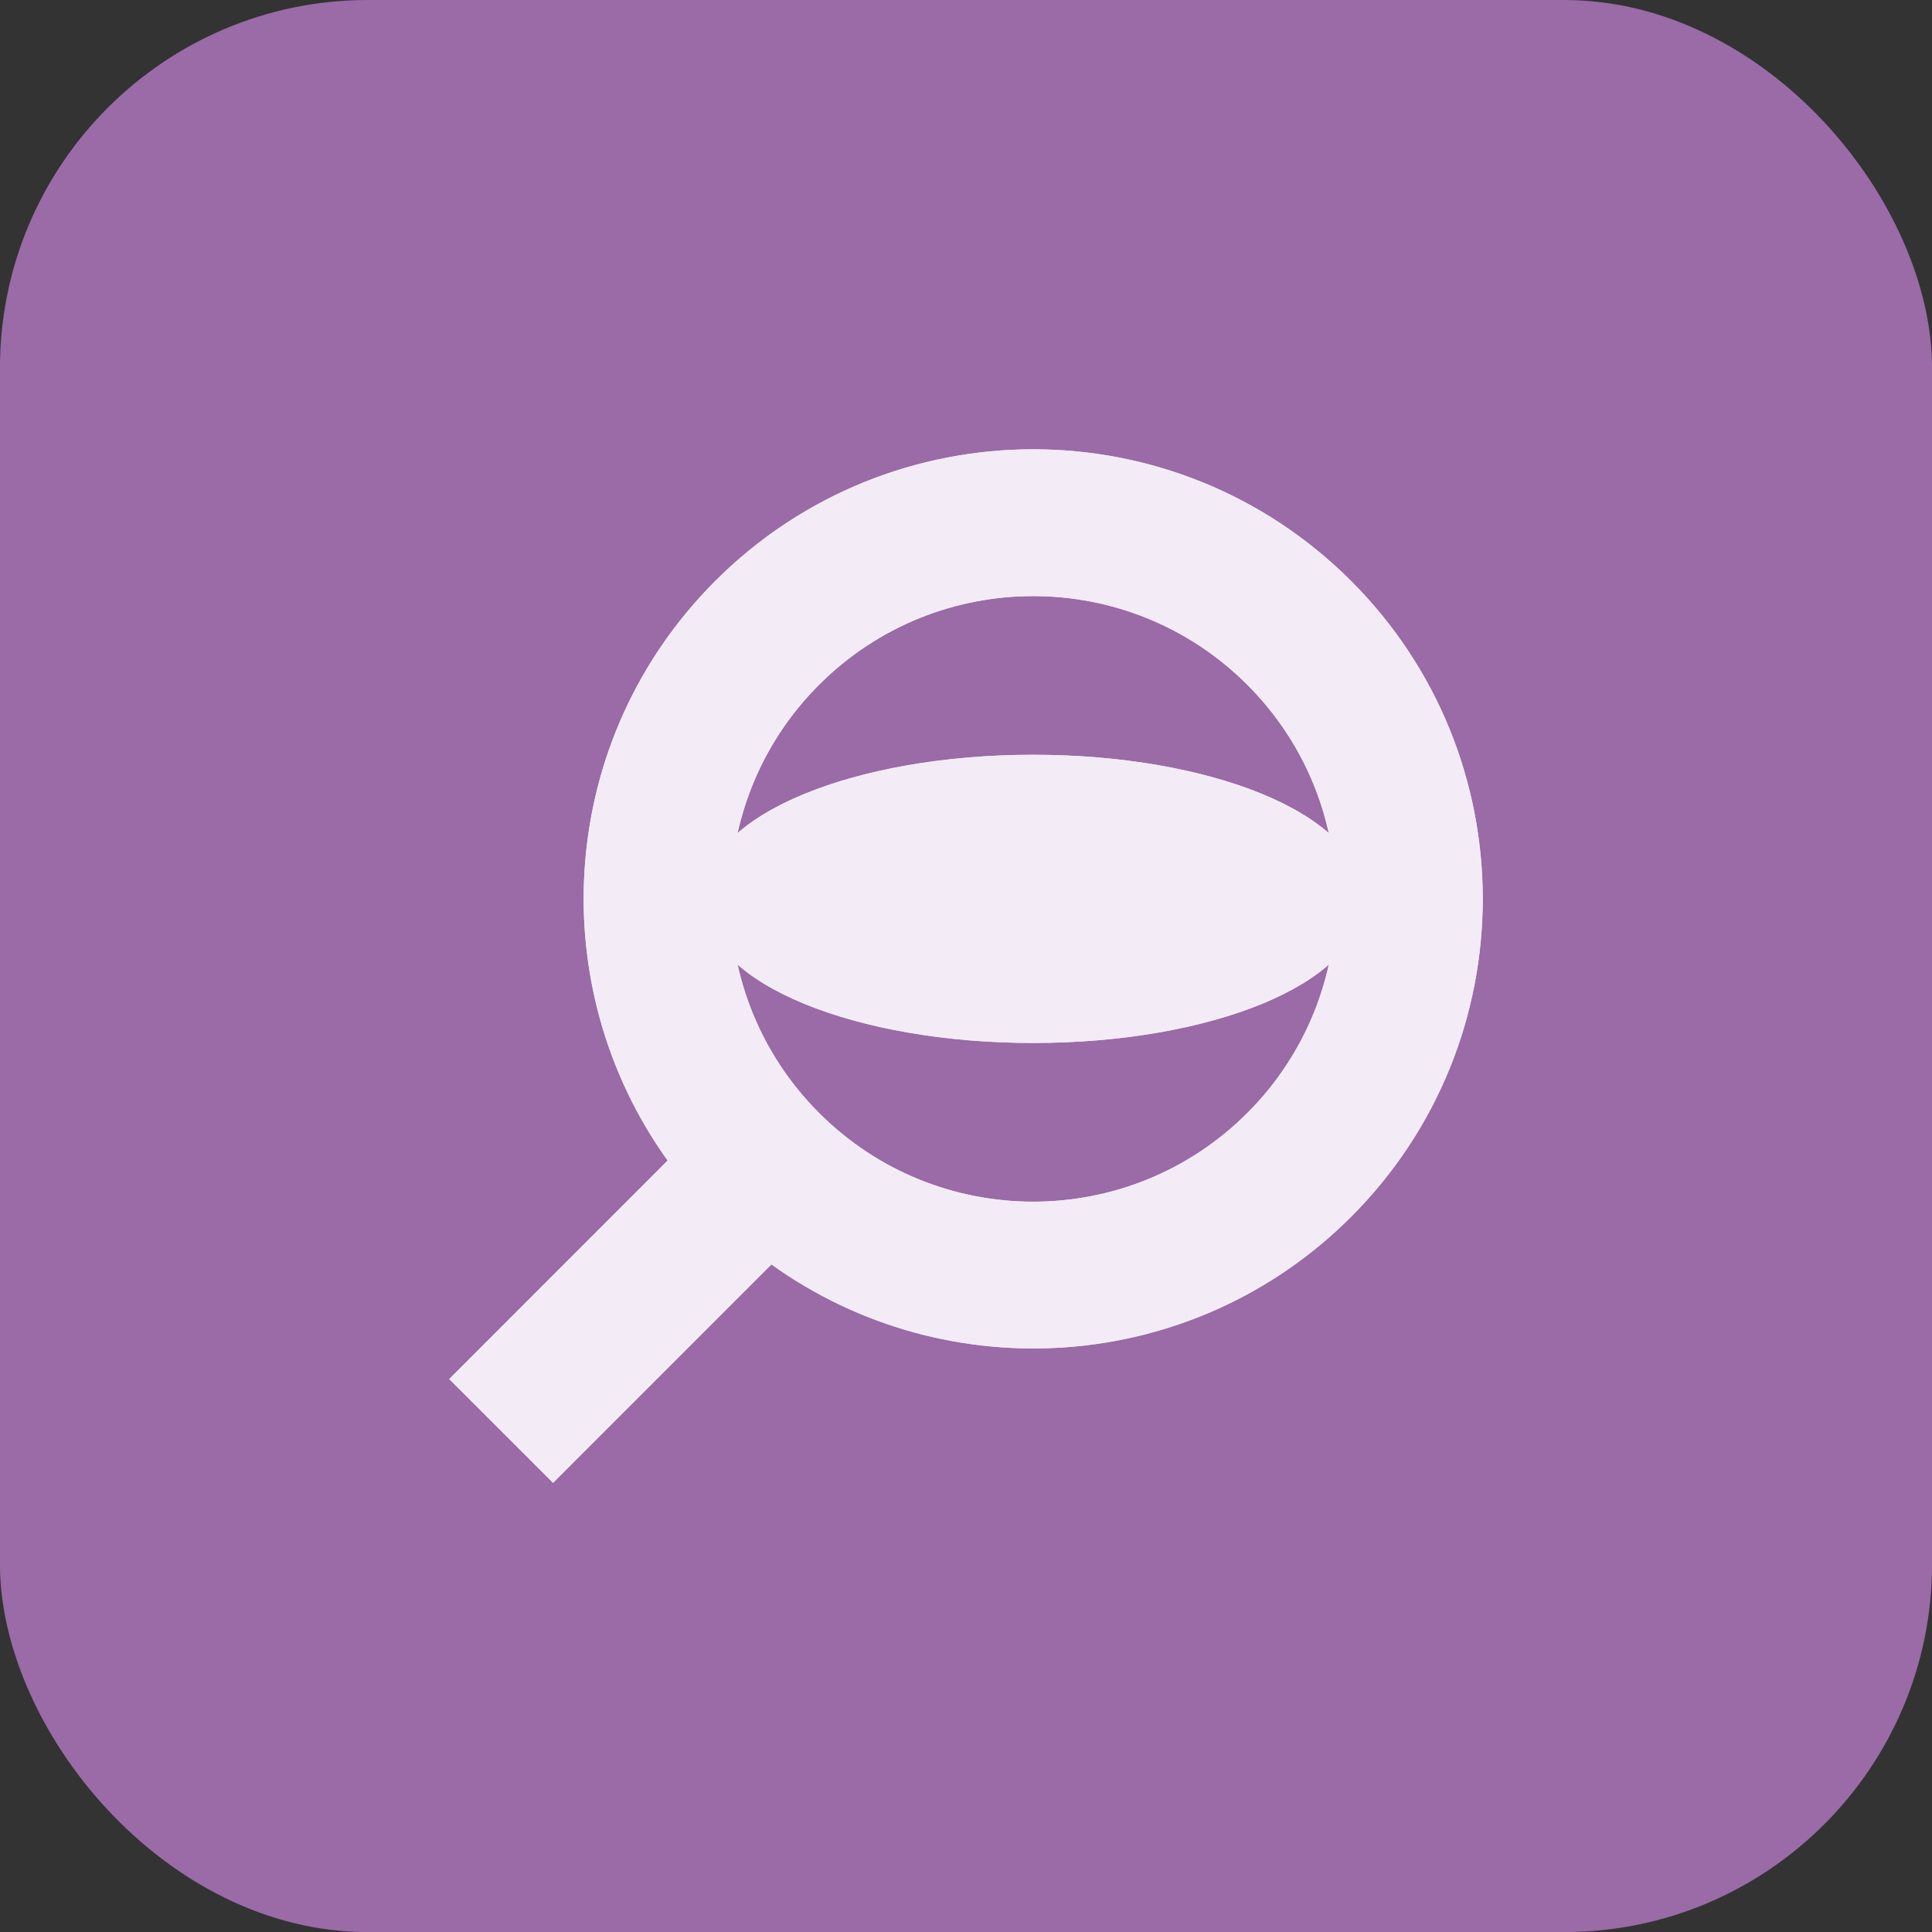
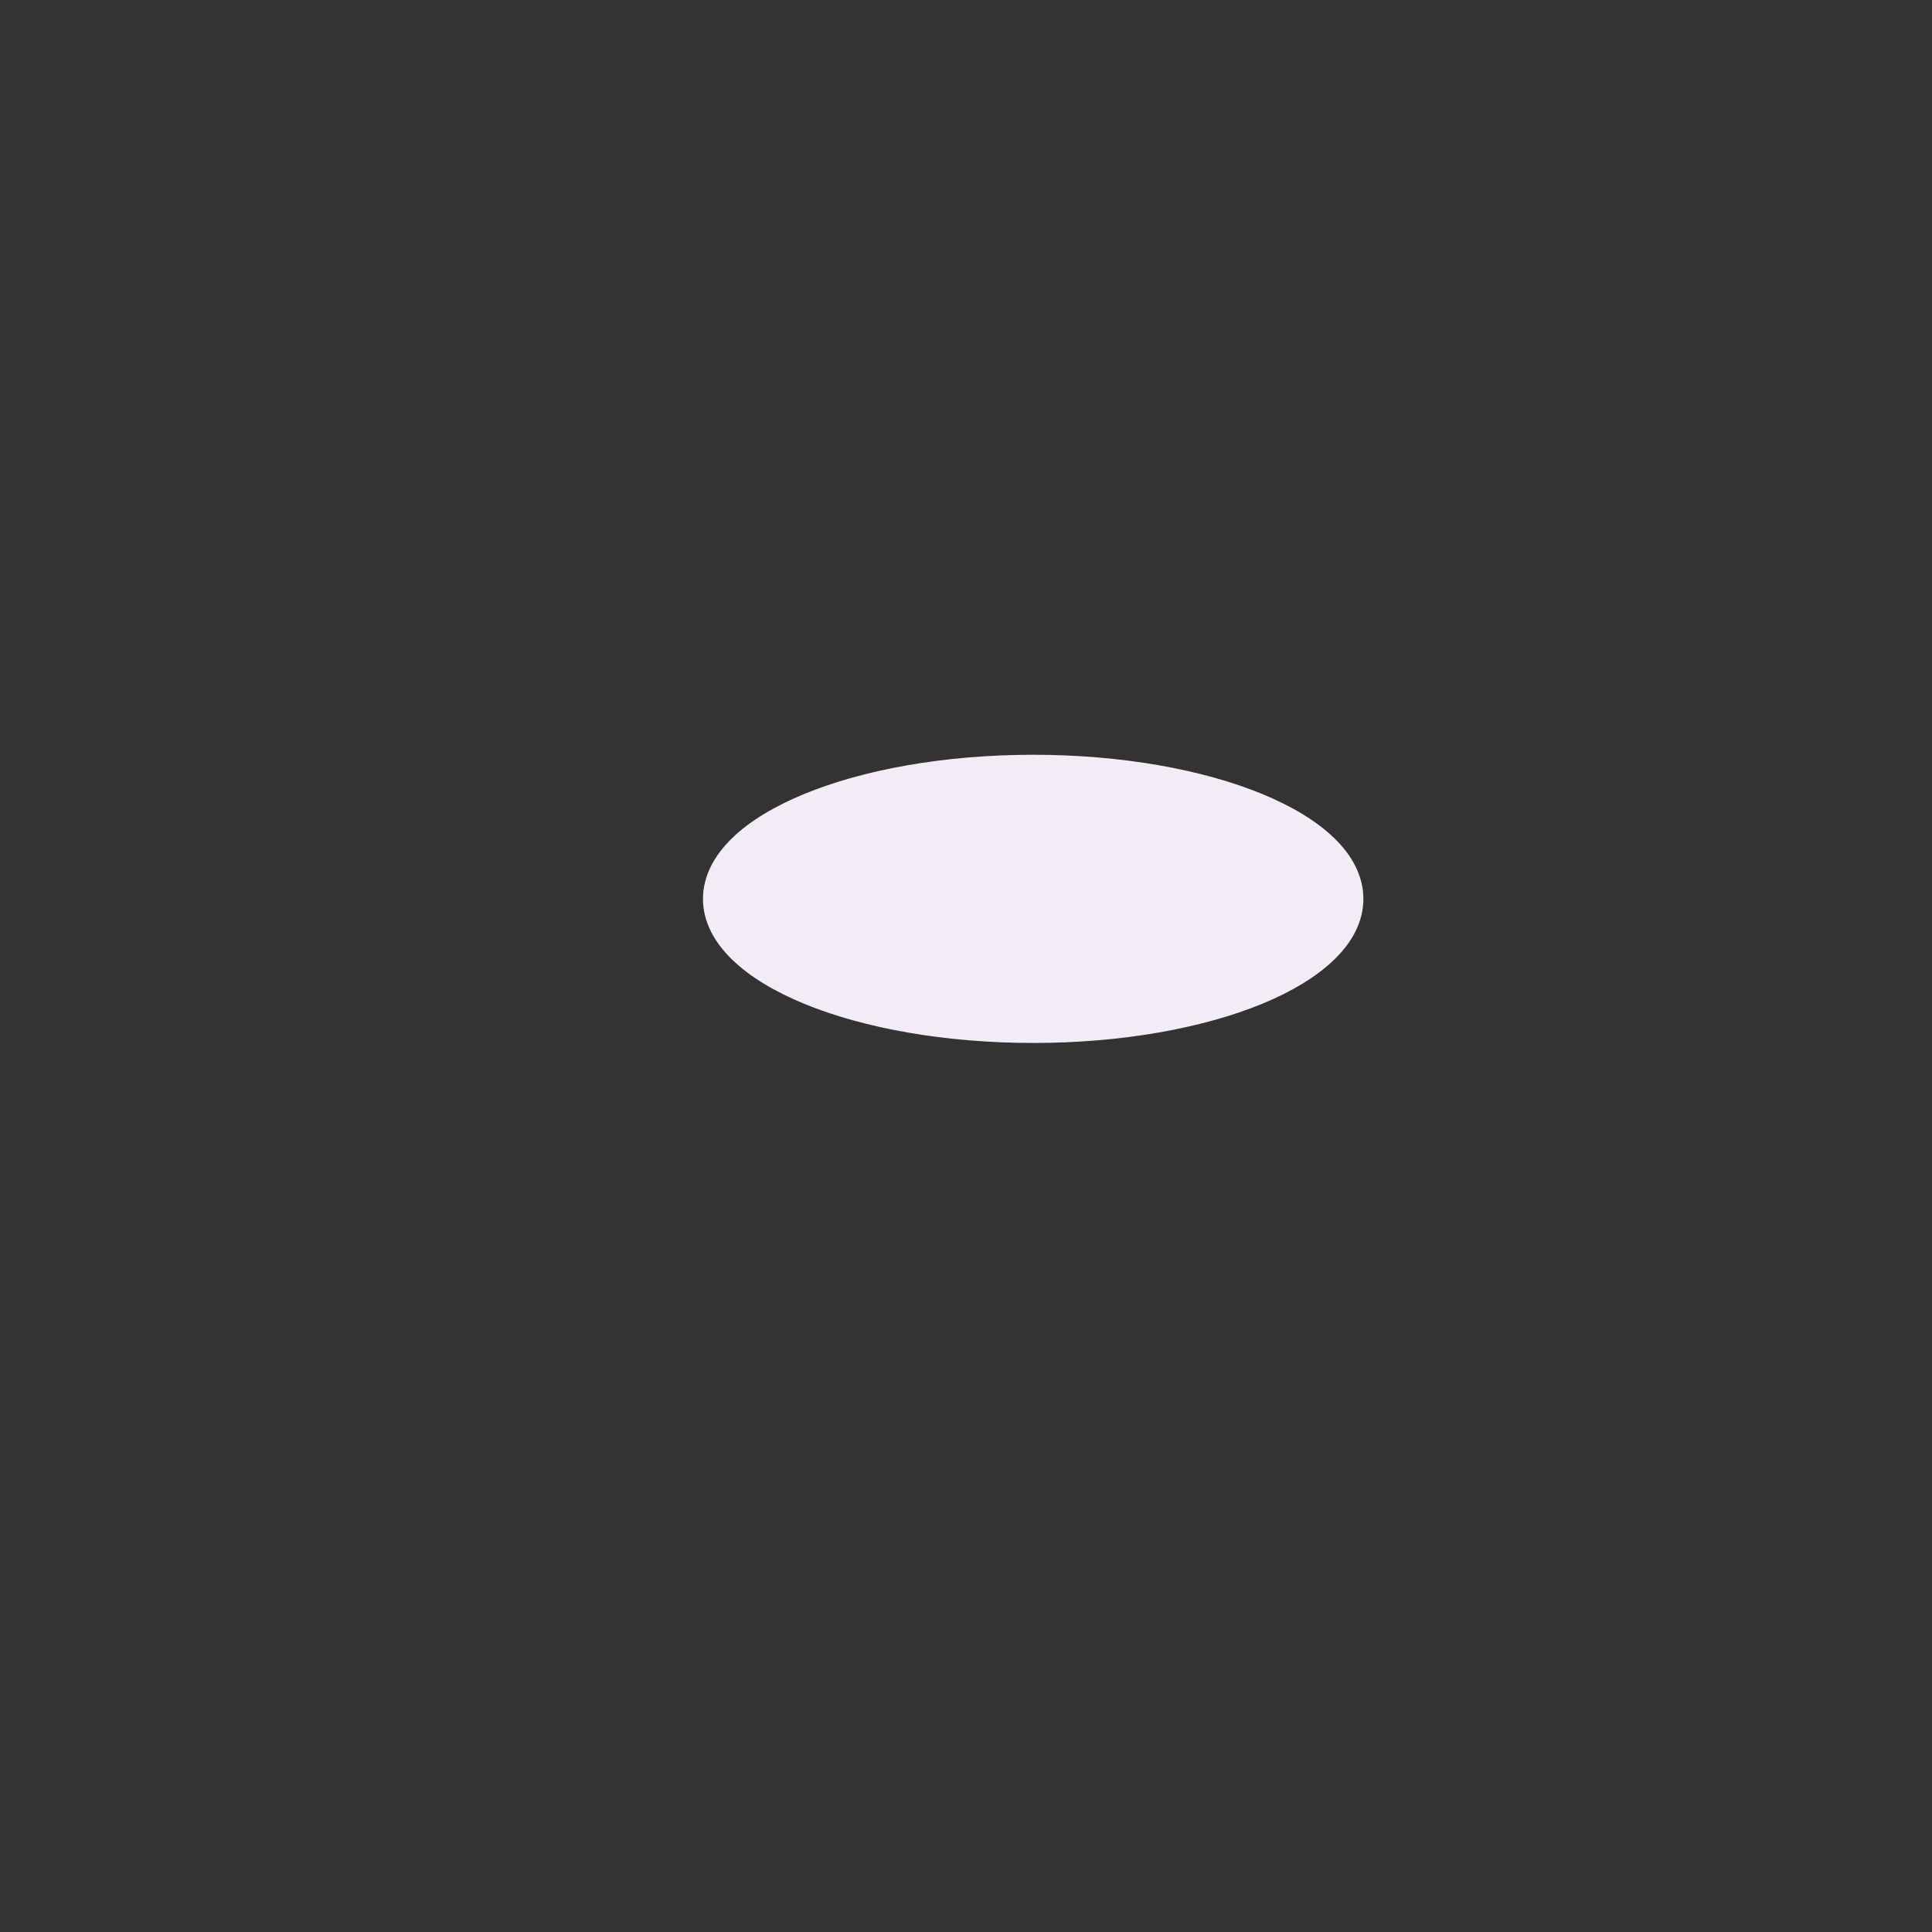
<svg xmlns="http://www.w3.org/2000/svg" width="42" height="42" viewBox="0 0 42 42" fill="none">
  <rect x="0" y="0" width="42" height="42" fill="#333333" stroke="none" />
-   <rect x="-0.001" width="42.002" height="42.002" rx="8" fill="#9A6BA7" />
-   <path d="M15.549 12.63C19.366 8.813 25.555 8.813 29.372 12.63C33.188 16.447 33.188 22.636 29.371 26.453C25.938 29.885 20.588 30.229 16.77 27.487L12.023 32.235L9.766 29.979L14.514 25.229C11.774 21.41 12.117 16.062 15.549 12.63ZM27.115 14.886C24.545 12.316 20.376 12.316 17.806 14.886C15.235 17.457 15.236 21.625 17.807 24.196C20.377 26.766 24.545 26.766 27.115 24.196C29.686 21.625 29.686 17.457 27.115 14.886Z" fill="#F3ECF7" />
-   <path d="M15.549 12.63C19.366 8.813 25.555 8.813 29.372 12.63C33.188 16.447 33.188 22.636 29.371 26.453C25.938 29.885 20.588 30.229 16.77 27.487L12.023 32.235L9.766 29.979L14.514 25.229C11.774 21.41 12.117 16.062 15.549 12.63ZM27.115 14.886C24.545 12.316 20.376 12.316 17.806 14.886C15.235 17.457 15.236 21.625 17.807 24.196C20.377 26.766 24.545 26.766 27.115 24.196C29.686 21.625 29.686 17.457 27.115 14.886Z" fill="#F3ECF7" />
-   <path d="M22.461 16.558C24.375 16.558 26.115 16.878 27.382 17.399C28.015 17.66 28.537 17.974 28.903 18.33C29.27 18.687 29.489 19.097 29.489 19.541C29.489 19.985 29.27 20.394 28.903 20.751C28.537 21.107 28.015 21.422 27.382 21.683C26.115 22.204 24.375 22.523 22.461 22.523C20.547 22.523 18.807 22.204 17.54 21.683C16.907 21.422 16.384 21.108 16.018 20.751C15.651 20.394 15.432 19.985 15.432 19.541C15.432 19.097 15.651 18.687 16.018 18.33C16.384 17.973 16.907 17.66 17.54 17.399C18.807 16.878 20.547 16.558 22.461 16.558Z" fill="#F3ECF7" />
  <path d="M22.461 16.558C24.375 16.558 26.115 16.878 27.382 17.399C28.015 17.66 28.537 17.974 28.903 18.33C29.27 18.687 29.489 19.097 29.489 19.541C29.489 19.985 29.27 20.394 28.903 20.751C28.537 21.107 28.015 21.422 27.382 21.683C26.115 22.204 24.375 22.523 22.461 22.523C20.547 22.523 18.807 22.204 17.54 21.683C16.907 21.422 16.384 21.108 16.018 20.751C15.651 20.394 15.432 19.985 15.432 19.541C15.432 19.097 15.651 18.687 16.018 18.33C16.384 17.973 16.907 17.66 17.54 17.399C18.807 16.878 20.547 16.558 22.461 16.558Z" fill="#F3ECF7" />
  <path d="M22.461 16.558C24.375 16.558 26.115 16.878 27.382 17.399C28.015 17.66 28.537 17.974 28.903 18.33C29.27 18.687 29.489 19.097 29.489 19.541C29.489 19.985 29.27 20.394 28.903 20.751C28.537 21.107 28.015 21.422 27.382 21.683C26.115 22.204 24.375 22.523 22.461 22.523C20.547 22.523 18.807 22.204 17.54 21.683C16.907 21.422 16.384 21.108 16.018 20.751C15.651 20.394 15.432 19.985 15.432 19.541C15.432 19.097 15.651 18.687 16.018 18.33C16.384 17.973 16.907 17.66 17.54 17.399C18.807 16.878 20.547 16.558 22.461 16.558Z" stroke="#F3ECF7" stroke-width="0.3" />
-   <path d="M22.461 16.558C24.375 16.558 26.115 16.878 27.382 17.399C28.015 17.66 28.537 17.974 28.903 18.33C29.27 18.687 29.489 19.097 29.489 19.541C29.489 19.985 29.27 20.394 28.903 20.751C28.537 21.107 28.015 21.422 27.382 21.683C26.115 22.204 24.375 22.523 22.461 22.523C20.547 22.523 18.807 22.204 17.54 21.683C16.907 21.422 16.384 21.108 16.018 20.751C15.651 20.394 15.432 19.985 15.432 19.541C15.432 19.097 15.651 18.687 16.018 18.33C16.384 17.973 16.907 17.66 17.54 17.399C18.807 16.878 20.547 16.558 22.461 16.558Z" stroke="#F3ECF7" stroke-width="0.3" />
</svg>